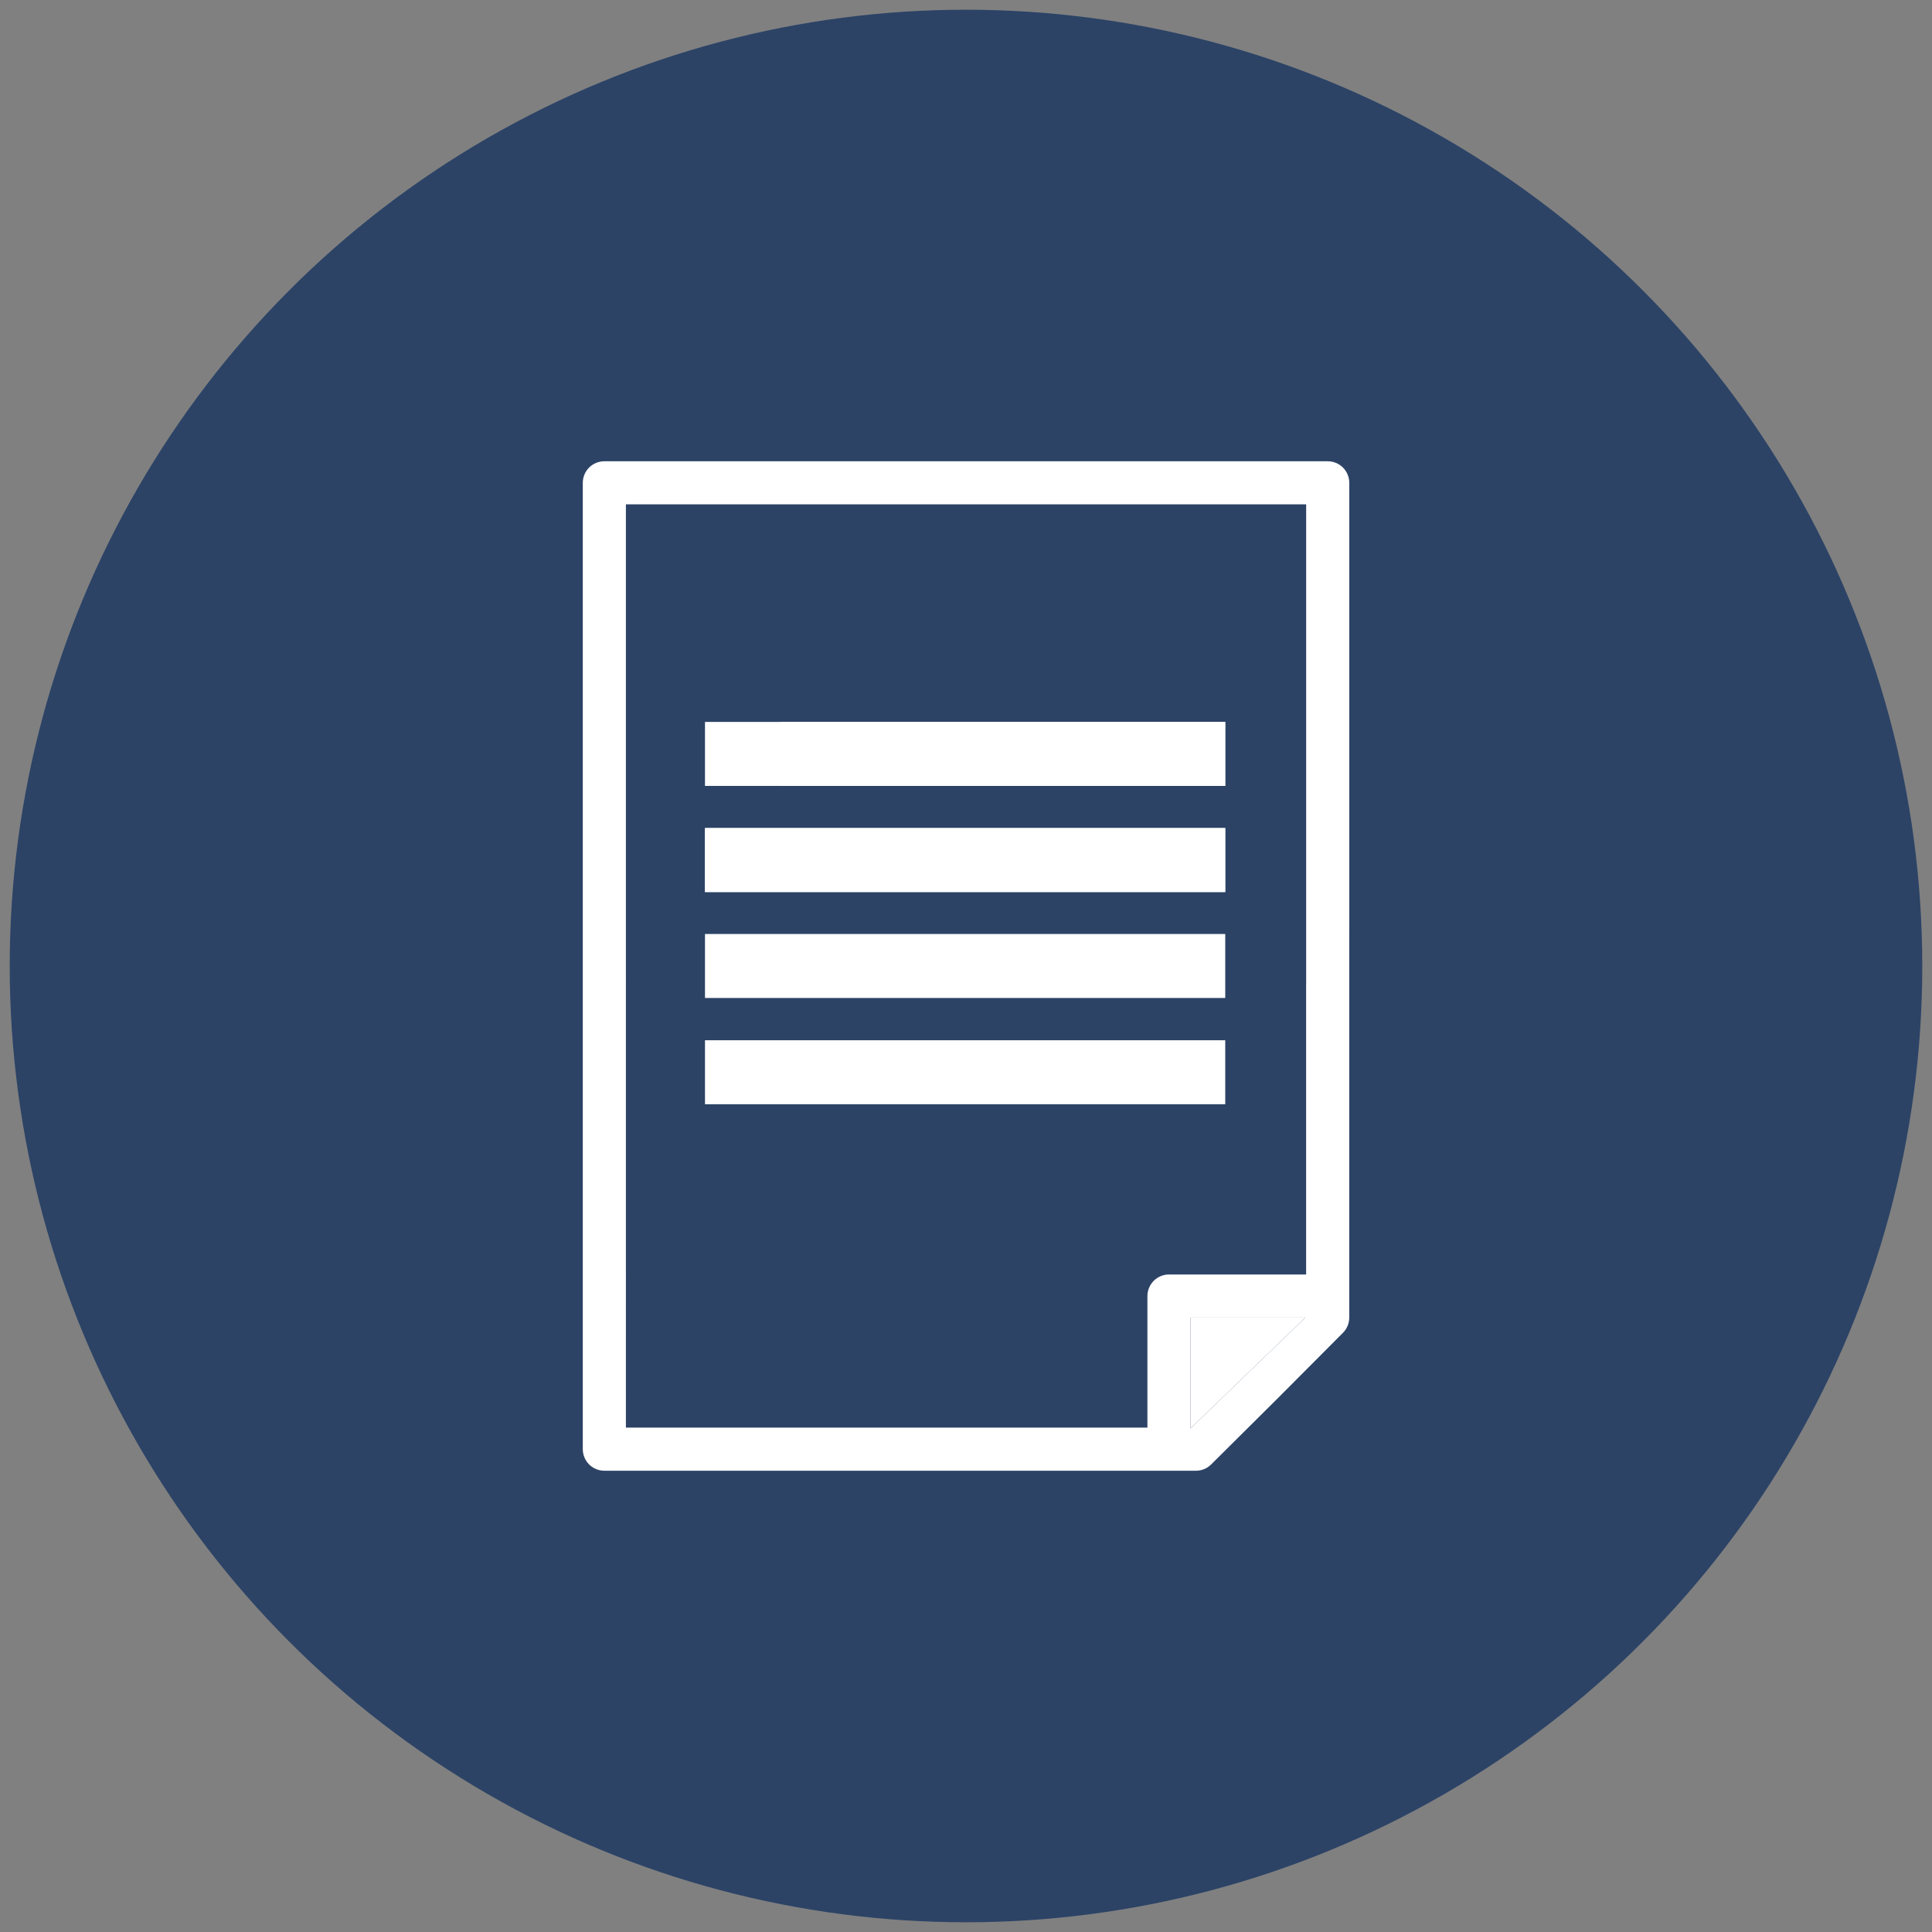
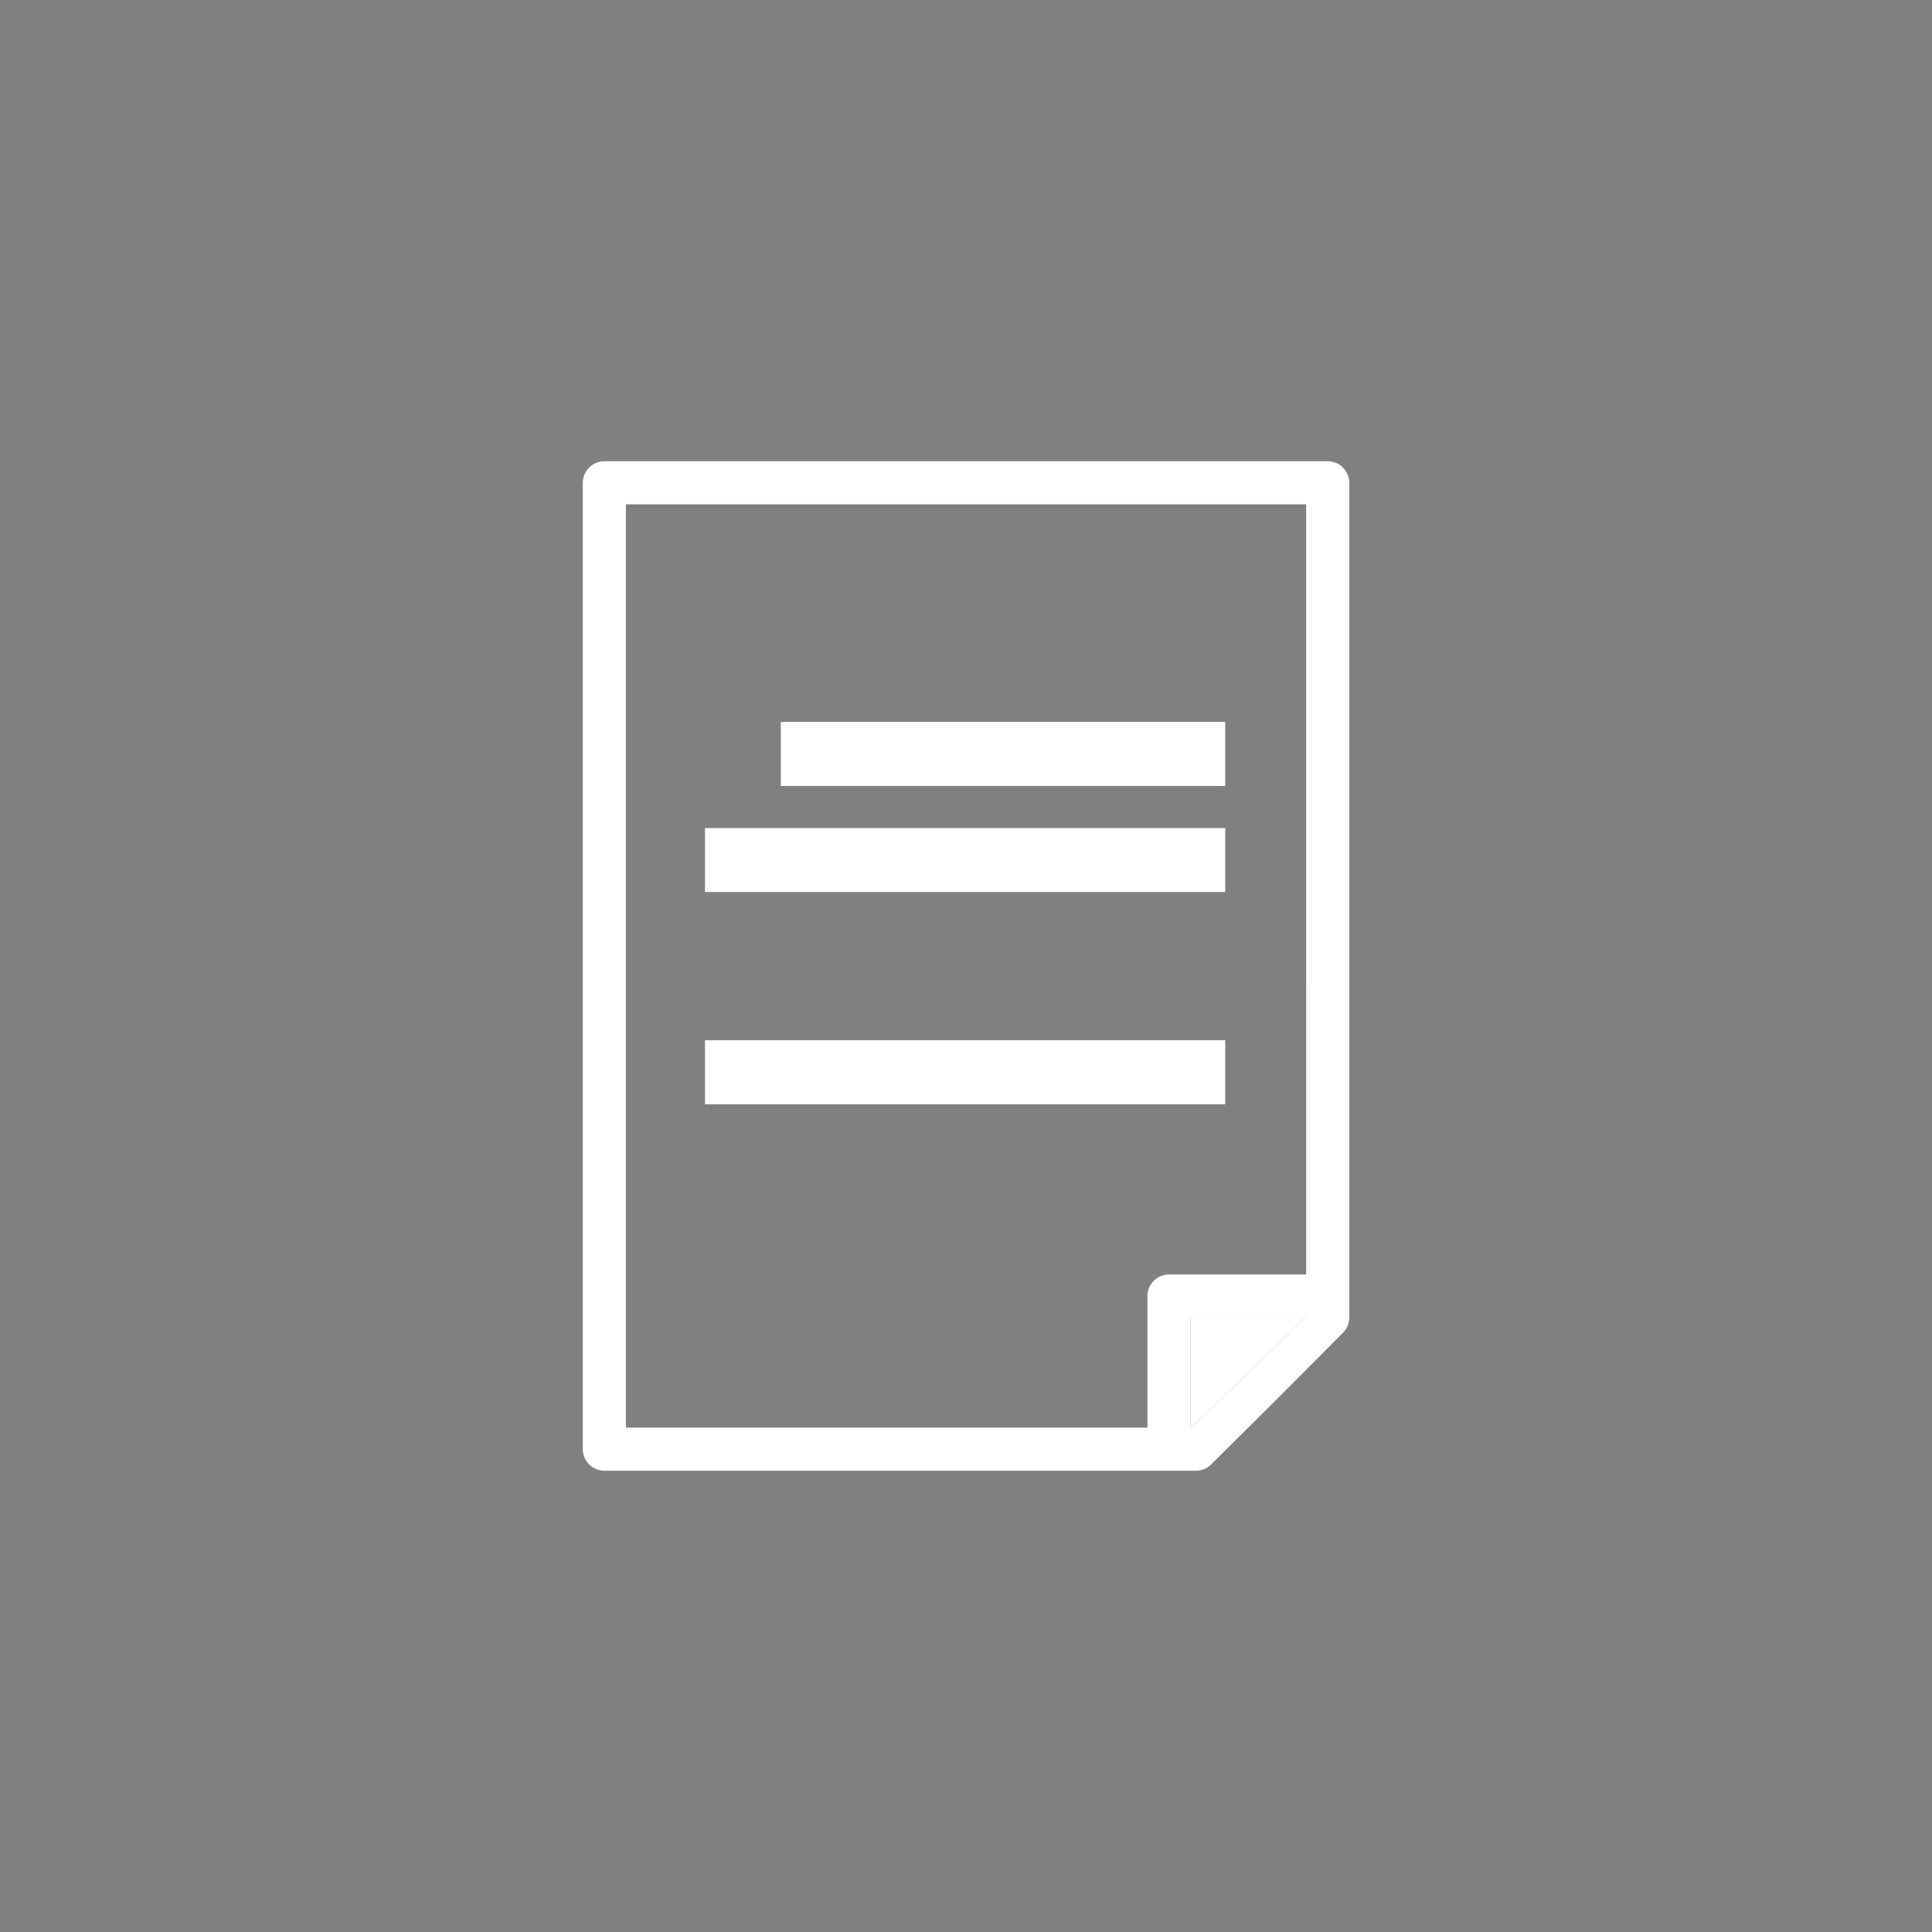
<svg xmlns="http://www.w3.org/2000/svg" id="uuid-6f5ae39e-fea1-43a8-98cb-37d84a28bcda" width="600" height="600" viewBox="0 0 600 600">
  <rect x="0" y="0" width="600" height="600" fill="#808080" stroke="none" />
-   <circle cx="300" cy="300" r="296.98" style="fill:#2c4366;" />
  <g id="uuid-840811da-f417-4e0c-b435-b51d556c3ad1">
-     <path d="M380.51,277.03h-161.57v-19.87h161.57v19.87ZM380.51,244.08h-138.03v-19.87h138.03v19.87Z" style="fill:#fff;" />
+     <path d="M380.51,277.03h-161.57v-19.87h161.57ZM380.51,244.08h-138.03v-19.87h138.03v19.87Z" style="fill:#fff;" />
    <path d="M405.63,395.8h-42.59c-1.76,0-3.48.71-4.73,1.96-1.25,1.25-1.97,2.97-1.97,4.73v40.87h-161.96V156.63h211.26v148.79l13.39-15.22v-140.26c0-1.76-.72-3.49-1.96-4.73-1.25-1.25-2.97-1.96-4.74-1.96h-224.64c-1.77,0-3.49.71-4.74,1.96-1.25,1.25-1.96,2.97-1.96,4.73v300.12c0,1.76.71,3.49,1.96,4.73,1.25,1.25,2.97,1.96,4.74,1.96h183.72c1.76,0,3.47-.7,4.71-1.94l20.64-20.51.03-.03,20.28-20.36c1.25-1.25,1.95-2.96,1.95-4.72v-118.99l-13.39,15.22v90.38ZM369.73,443.6v-34.42h35.66l-35.66,34.42Z" style="fill:#fff;" />
    <polygon points="369.73 443.6 405.38 409.19 369.73 409.19 369.73 443.6" style="fill:#fff;" />
-     <rect x="218.94" y="224.2" width="161.57" height="19.87" style="fill:#fff;" />
-     <rect x="218.94" y="257.16" width="161.57" height="19.87" style="fill:#fff;" />
-     <rect x="218.94" y="290.06" width="161.57" height="19.87" style="fill:#fff;" />
    <rect x="218.94" y="323.06" width="161.57" height="19.87" style="fill:#fff;" />
  </g>
</svg>